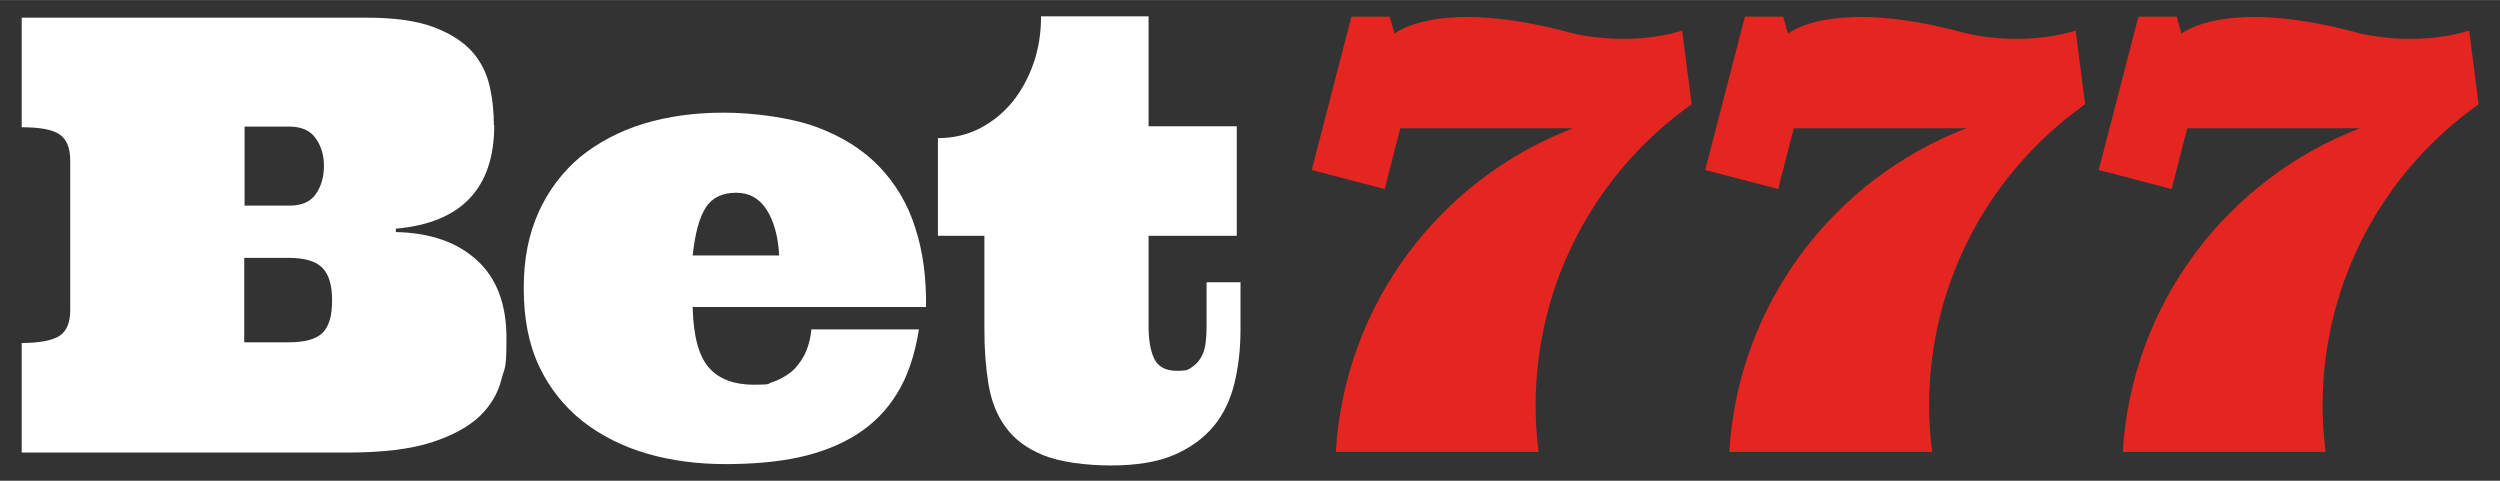
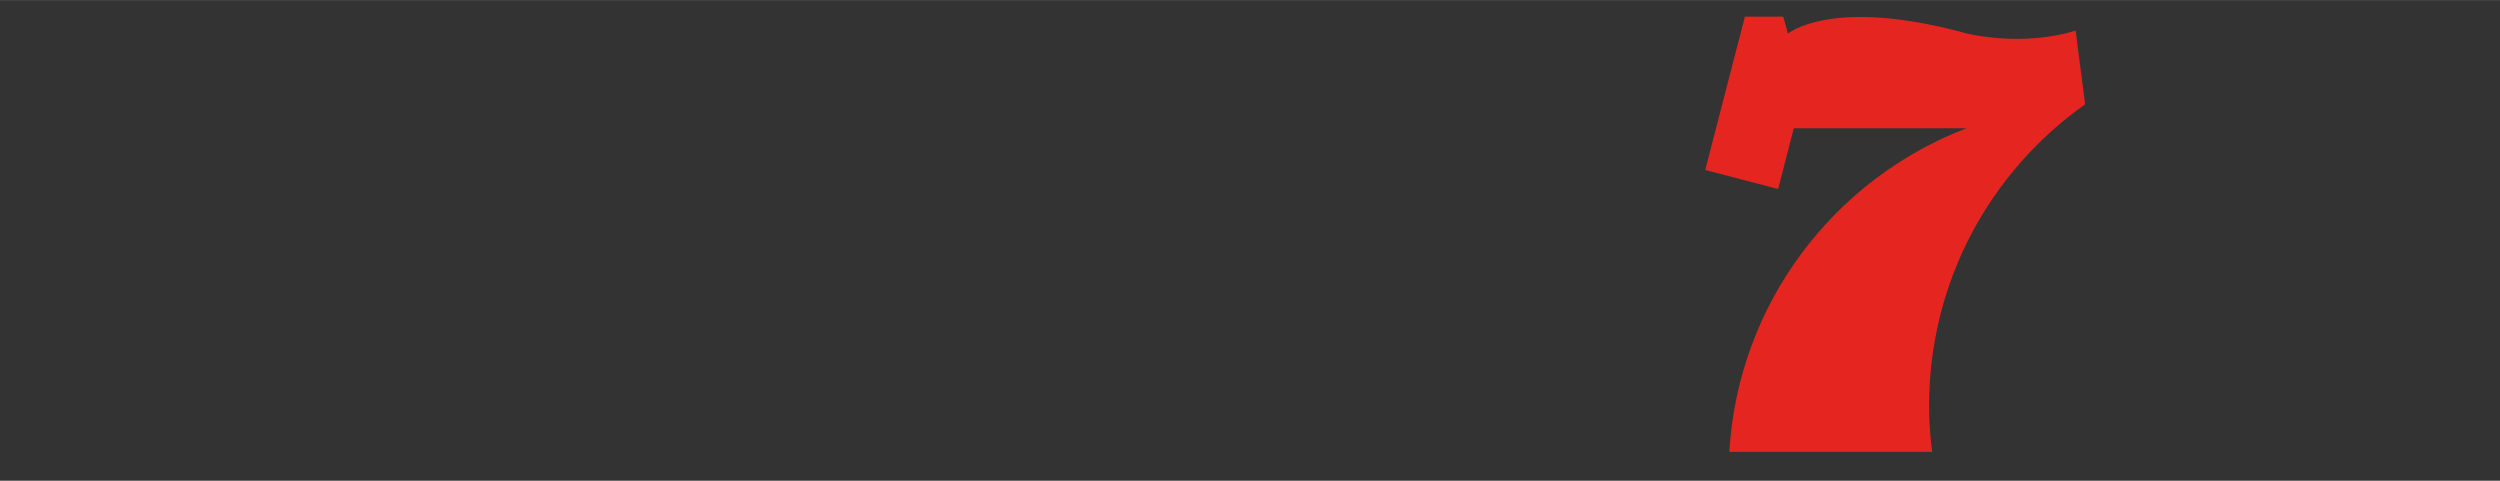
<svg xmlns="http://www.w3.org/2000/svg" id="Calque_1" data-name="Calque 1" width="260mm" height="50mm" version="1.1" viewBox="0 0 737 141.7">
  <rect x="0" y="0" width="737" height="141.7" fill="#333333" stroke="none" />
  <defs>
    <style>
      .cls-1 {
        fill: #e52620;
      }

      .cls-1, .cls-2 {
        stroke-width: 0px;
      }

      .cls-2 {
        fill: #fff;
      }
    </style>
  </defs>
  <g>
-     <path class="cls-2" d="M145.7,36.9c0,18.6-9.7,28.8-29,30.5v1c10.1.2,18.1,3,23.9,8.3s8.7,12.9,8.7,22.9-.5,8.3-1.5,12.3-3.1,7.6-6.4,10.8c-3.3,3.1-8,5.7-14.2,7.7s-14.5,3-25,3H6.4v-32.3c5.1,0,8.8-.7,11-2,2.2-1.4,3.3-3.9,3.3-7.7v-44.1c0-3.8-1.1-6.4-3.3-7.8-2.2-1.4-5.9-2-11-2V5.2h101.8c8,0,14.5.9,19.4,2.7s8.7,4.2,11.4,7.1c2.7,3,4.4,6.4,5.3,10.2.9,3.9,1.3,7.8,1.3,11.9v-.2ZM72.1,60.6h13.2c3.6,0,6.2-1.1,7.8-3.4,1.6-2.3,2.4-5.1,2.4-8.3s-.8-5.8-2.4-8.1c-1.6-2.3-4.2-3.5-7.8-3.5h-13.2v23.3ZM85,100.9c4.9,0,8.2-.9,10.1-2.8s2.8-5,2.8-9.5-.9-7.6-2.8-9.6c-1.9-2-5.2-3-10.1-3h-13v24.9h13Z" />
-     <path class="cls-2" d="M204.2,90.6c.2,8.7,1.9,14.6,4.9,17.9,3,3.3,7.4,4.9,13.1,4.9s3.8-.3,5.6-.8c1.8-.6,3.5-1.5,5.1-2.7s2.9-2.9,4.1-5c1.1-2.1,1.9-4.7,2.2-7.8h31.7c-1.2,7.5-3.3,13.8-6.4,18.8-3.1,5.1-7.1,9.1-12,12.2s-10.6,5.3-17,6.7c-6.5,1.4-13.7,2-21.7,2s-15.9-1-23.1-3.1-13.5-5.3-18.9-9.5c-5.4-4.3-9.7-9.6-12.8-16.1-3.1-6.5-4.6-14.2-4.6-23.1s1.5-16,4.4-22.5c2.9-6.4,7-11.8,12.2-16.2,5.3-4.3,11.5-7.6,18.6-9.8,7.2-2.2,15.1-3.3,23.7-3.3s19.7,1.4,27.3,4.2c7.6,2.8,13.8,6.7,18.6,11.7,4.8,5,8.4,11,10.6,18,2.3,7,3.3,14.8,3.2,23.4h-68.9,0ZM217.1,56.8c-4.1,0-7.1,1.4-9,4.3-1.9,2.9-3.2,7.6-3.9,14.2h25.5c-.3-5.7-1.6-10.2-3.7-13.5s-5.1-5-9-5h.1Z" />
-     <path class="cls-2" d="M338.6,4.9v32.3h26v32.3h-26v26.7c0,3.8.5,7,1.6,9.4,1.1,2.4,3.3,3.7,6.7,3.7s3.4-.4,4.5-1.1c1.1-.7,2-1.7,2.7-2.9s1.1-2.6,1.3-4.1c.2-1.5.3-3.2.3-5v-13h10v14c0,5.6-.6,10.9-1.8,15.8s-3.2,9.1-6.1,12.6-6.8,6.4-11.7,8.5c-4.9,2.1-11.2,3.1-18.6,3.1s-14.9-1-19.9-3c-4.9-2-8.7-4.8-11.2-8.4-2.6-3.5-4.2-7.8-5-12.6-.8-4.9-1.2-10.2-1.2-15.9v-27.8h-13.7v-28.8c4.4,0,8.4-.9,12.2-2.8,3.7-1.9,7-4.5,9.7-7.8s4.8-7.2,6.3-11.5,2.2-8.9,2.2-13.8h31.9-.2Z" />
-   </g>
-   <path class="cls-1" d="M498.7,30.8l-2.8-21.8c-16.2,5-32.4.8-32.7.7-39.3-10.7-52.1.2-52.1.2h0l-1.4-5h-11.3l-11.7,45.2,21.5,5.6,4.6-17.9h50.9c-39.1,15-67.3,51.7-69.9,95.4h59.8c-.6-4.5-.9-9-.9-13.6,0-36.7,18.1-69.1,45.9-88.8h.1Z" />
+     </g>
  <path class="cls-1" d="M614.7,30.8l-2.8-21.8c-16.2,5-32.4.8-32.7.7-39.3-10.7-52.1.2-52.1.2h0l-1.4-5h-11.3l-11.7,45.2,21.5,5.6,4.6-17.9h50.9c-39.1,15-67.3,51.7-69.9,95.4h59.8c-.6-4.5-.9-9-.9-13.6,0-36.7,18.1-69.1,45.9-88.8h.1Z" />
-   <path class="cls-1" d="M730.7,30.8l-2.8-21.8c-16.2,5-32.4.8-32.7.7-39.3-10.7-52.1.2-52.1.2h0l-1.4-5h-11.3l-11.7,45.2,21.5,5.6,4.6-17.9h50.9c-39.1,15-67.3,51.7-69.9,95.4h59.8c-.6-4.5-.9-9-.9-13.6,0-36.7,18.1-69.1,45.9-88.8h.1Z" />
</svg>